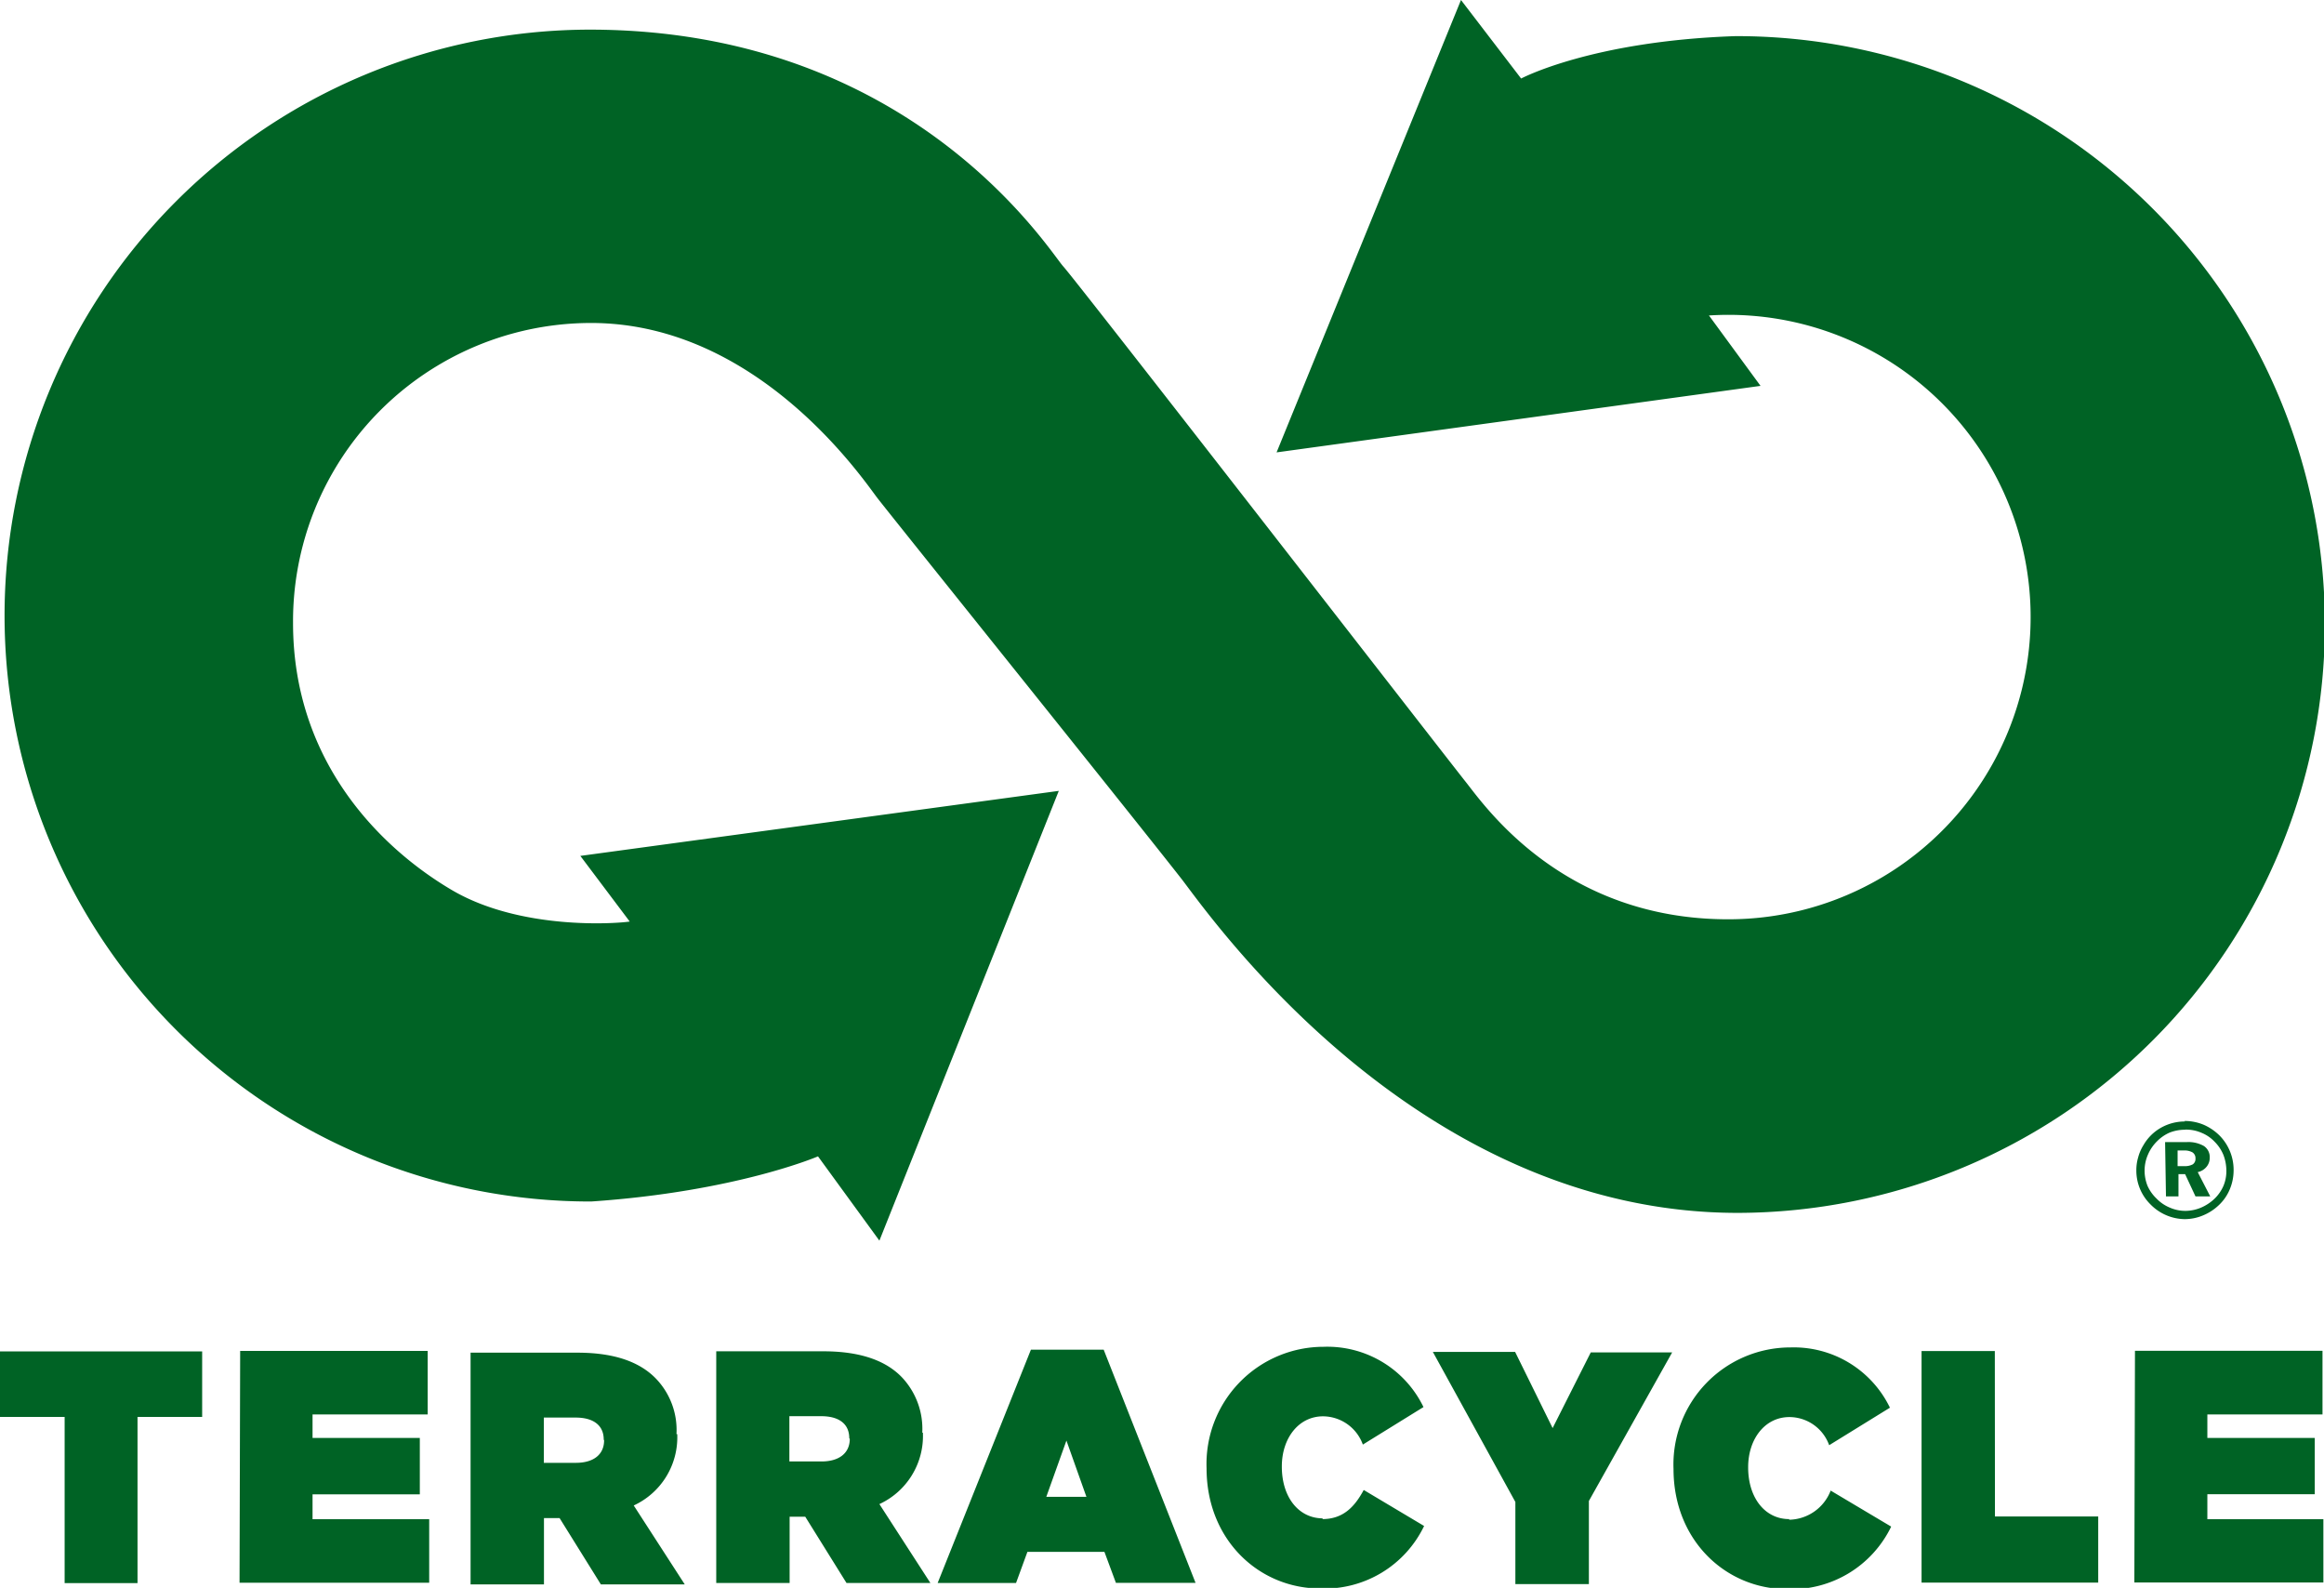
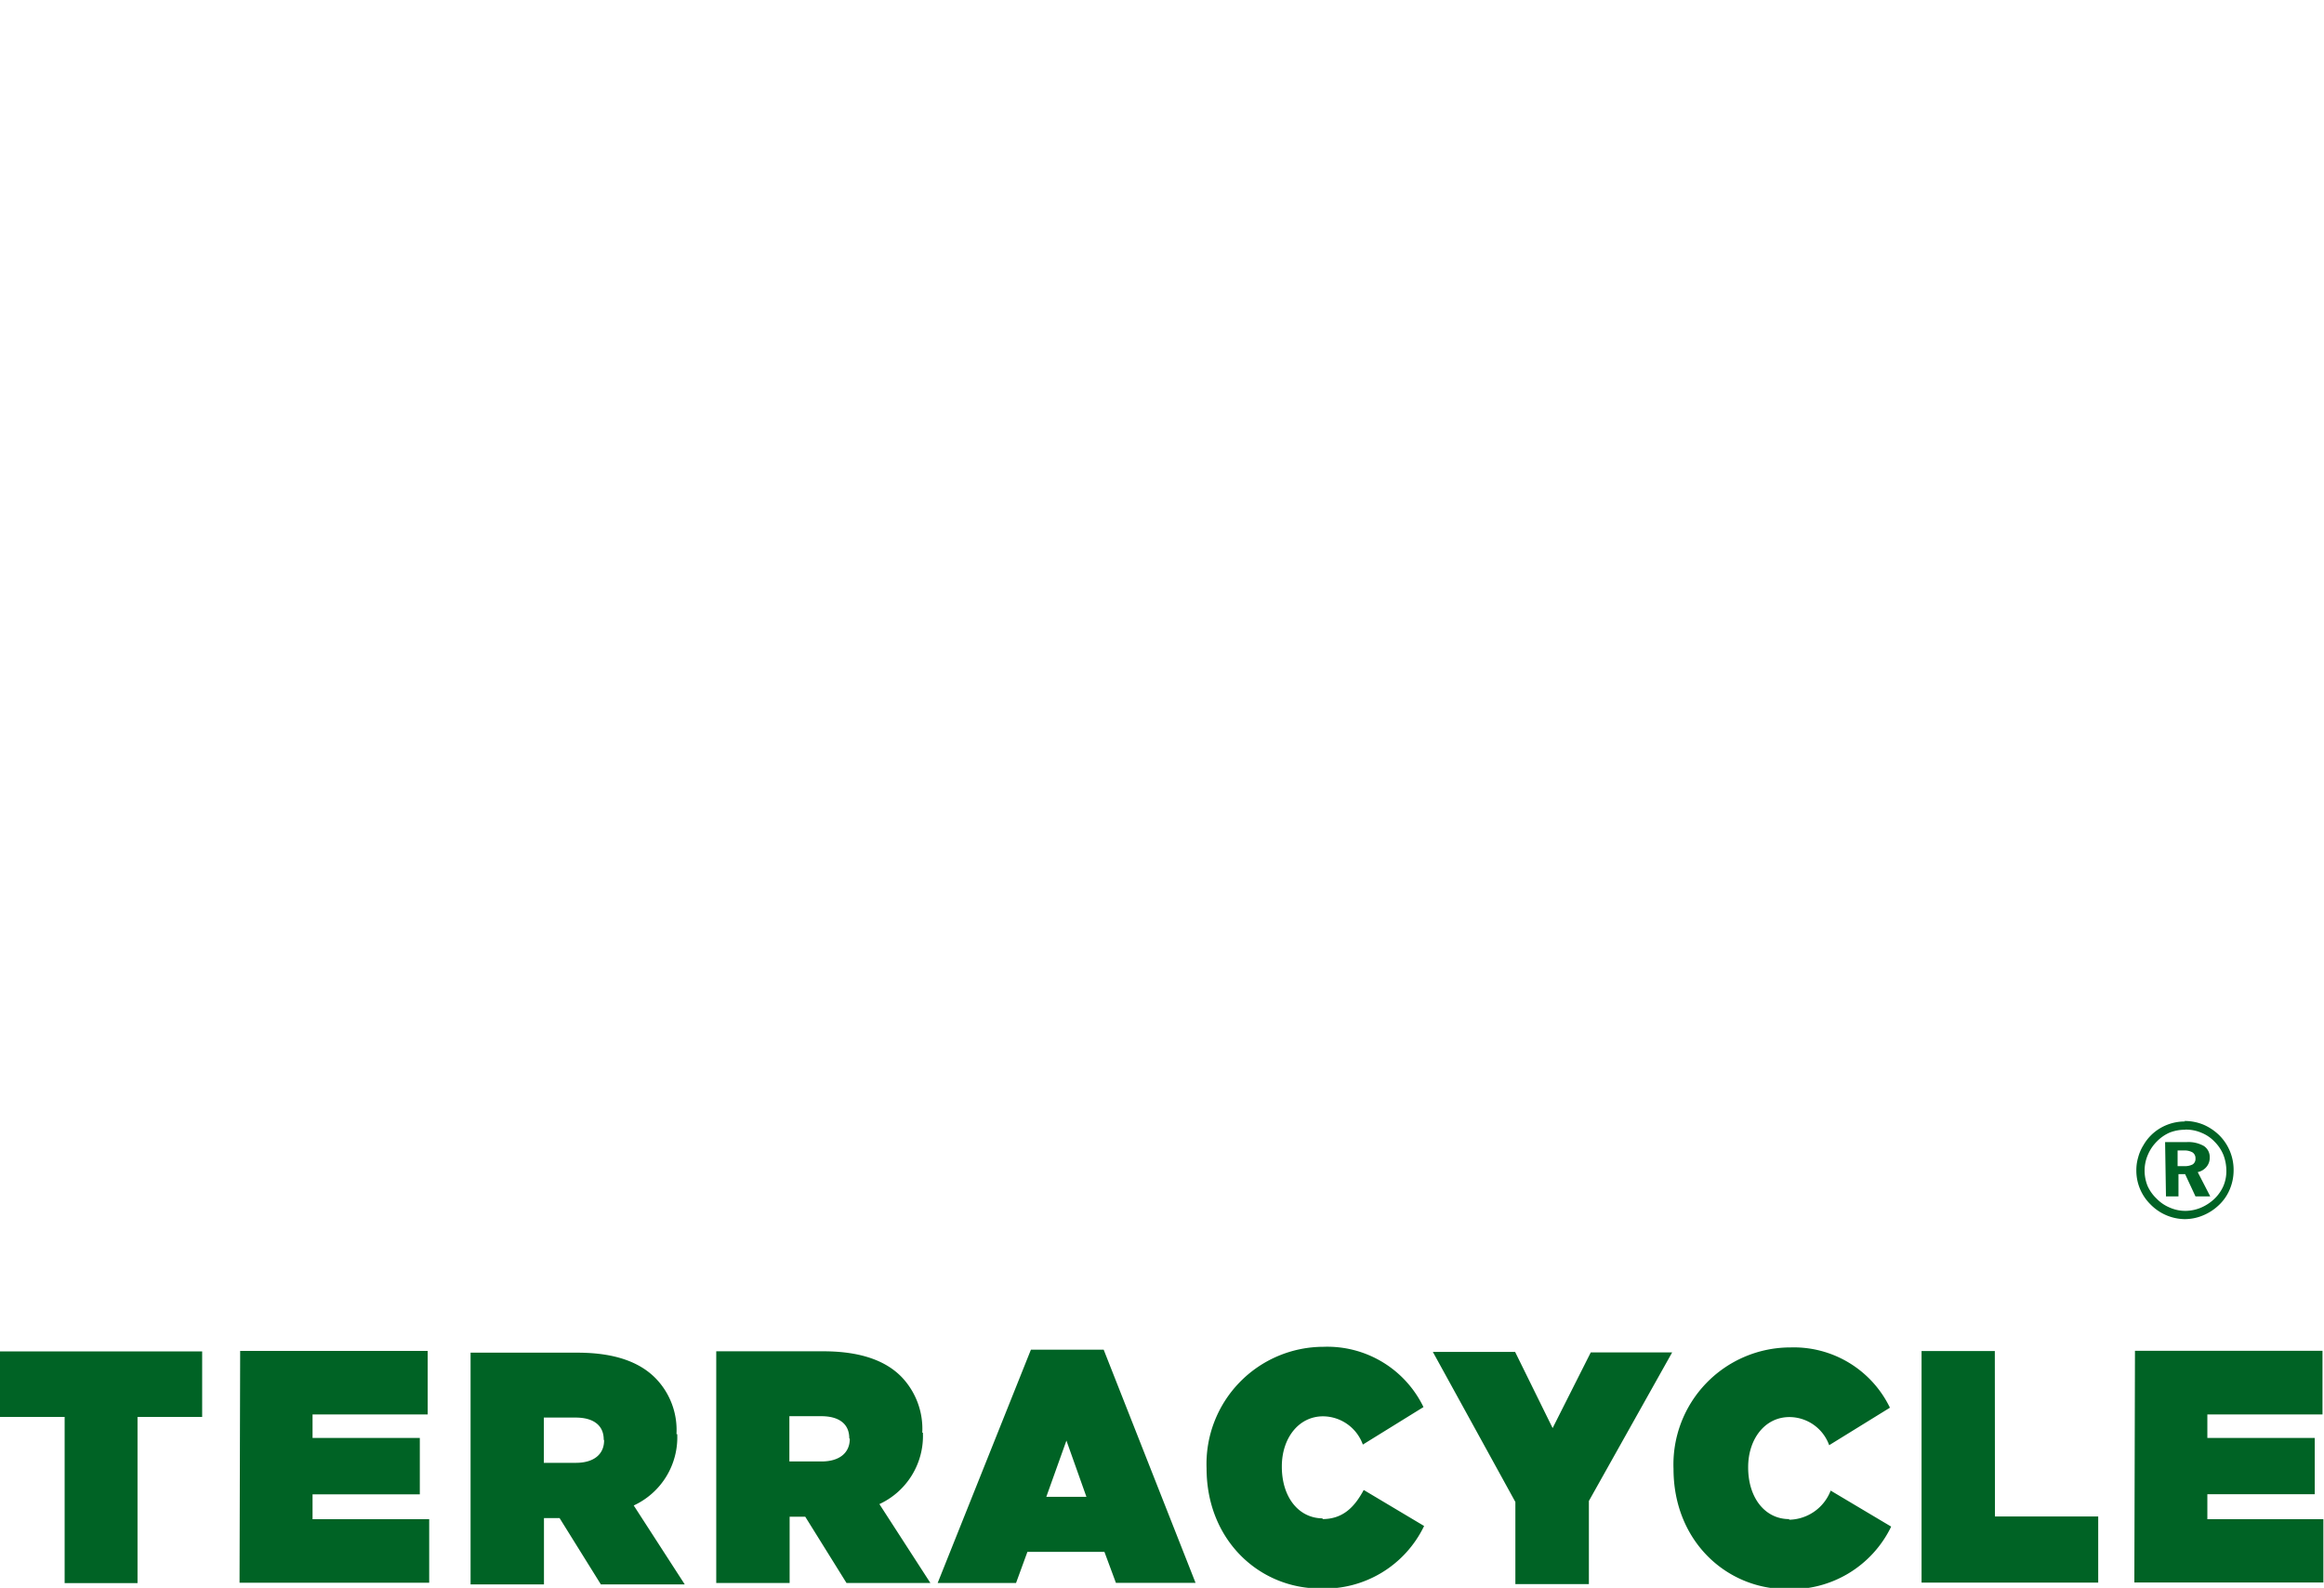
<svg xmlns="http://www.w3.org/2000/svg" viewBox="0 0 185.89 126.99">
  <defs>
    <style>.cls-1{fill:#006325;}</style>
  </defs>
  <g id="レイヤー_2" data-name="レイヤー 2">
    <g id="レイヤー_1-2" data-name="レイヤー 1">
-       <path class="cls-1" d="M136.68,25.21l4.14,5.65-38.71,5.32L116.86,0l4.81,6.28s5.63-3,17.14-3.39A47,47,0,0,1,139,97c-25.87,0-42.38-24-44.51-26.73-4-5.11-23.2-29-24.31-30.44s-9.53-14-22.91-14a23.85,23.85,0,0,0-23.83,24c0,11.24,7.21,18.12,12.7,21.35s13.14,2.69,14.23,2.52l-3.95-5.25,38.27-5.2L70.34,99.22l-4.91-6.74s-6.55,2.82-18.14,3.61a46.86,46.86,0,1,1-.13-93.72c25.82,0,36.76,17.7,37.89,18.94s30.68,39.33,32.18,41.21,7.74,11,21,11a24.17,24.17,0,1,0-1.53-48.29" />
      <path class="cls-1" d="M176.56,121.5v-2h8.59V115h-8.59v-1.88h9.21l0-5.09h-15l-.05,18.53h15.12V121.5Zm-17-13.45H153.7l0,18.52h14.13l0-5.29h-8.26Zm-85.79,6.53a6,6,0,0,0-1.6-4.4c-1.22-1.29-3.2-2.11-6.32-2.11H57.29l0,18.53h5.87l0-5.3h1.25l3.3,5.3h6.71l-4.08-6.31a6,6,0,0,0,3.48-5.71m-5.85.5c0,1.14-.86,1.8-2.26,1.8H63.14v-3.62h2.56c1.36,0,2.23.58,2.23,1.76Zm14.49-7.14L75,126.6h6.27l.91-2.49h6.16l.92,2.48h6.37l-7.35-18.65Zm1.23,11.77,1.61-4.5,1.6,4.5Zm22.12,1.72c-1.93,0-3.29-1.69-3.28-4.16,0-2.22,1.32-4,3.3-4a3.41,3.41,0,0,1,3.18,2.26l4.85-3a8.54,8.54,0,0,0-8-4.82,9.37,9.37,0,0,0-9.35,9.72c0,5.74,4.21,9.61,9.09,9.61a8.83,8.83,0,0,0,8.31-5l-4.83-2.88c-.74,1.38-1.67,2.33-3.32,2.33m18.43-7.28-3-6.09h-6.58l6.6,12,0,6.57h5.88l0-6.65,6.66-11.88h-6.51Zm18.92,7.28c-1.93,0-3.29-1.7-3.28-4.16,0-2.22,1.32-4,3.3-4a3.39,3.39,0,0,1,3.18,2.25l4.86-3a8.54,8.54,0,0,0-7.95-4.82,9.36,9.36,0,0,0-9.36,9.72c0,5.75,4.22,9.61,9.08,9.61a8.86,8.86,0,0,0,8.33-5l-4.84-2.88a3.63,3.63,0,0,1-3.32,2.33m-89-6.85a5.93,5.93,0,0,0-1.6-4.39c-1.23-1.3-3.21-2.12-6.32-2.12H37.64l0,18.53h5.87l0-5.3h1.25l3.3,5.3h6.71l-4.08-6.31a6,6,0,0,0,3.48-5.71m-5.85.5c0,1.15-.86,1.8-2.26,1.8H43.5v-3.62h2.55c1.36,0,2.24.58,2.24,1.76ZM25,119.51h8.58V115H25v-1.88h9.21v-5.08h-15l-.05,18.54H34.33v-5.08H25ZM0,113.32H5.17l0,13.29H11l0-13.29h5.17l0-5.24H0Z" />
      <path class="cls-1" d="M174.73,89.65a3.94,3.94,0,0,1,1.53.3,4.17,4.17,0,0,1,1.29.88,3.9,3.9,0,0,1,1.11,2.75,3.92,3.92,0,0,1-.3,1.52,3.65,3.65,0,0,1-.85,1.25,4.08,4.08,0,0,1-1.29.85,3.81,3.81,0,0,1-1.49.3A3.9,3.9,0,0,1,172,96.31a3.79,3.79,0,0,1-1.12-2.73,3.58,3.58,0,0,1,.14-1,3.64,3.64,0,0,1,.43-1,3.73,3.73,0,0,1,1.4-1.39,3.88,3.88,0,0,1,1.93-.5m0,.66a3.37,3.37,0,0,0-1.24.23,3.22,3.22,0,0,0-1,.69,3.35,3.35,0,0,0-.74,1.09,3.18,3.18,0,0,0-.26,1.25,3.26,3.26,0,0,0,.24,1.24,3.21,3.21,0,0,0,.71,1,3.14,3.14,0,0,0,1.07.73,3.1,3.1,0,0,0,1.24.26,3.3,3.3,0,0,0,1.23-.25,3.66,3.66,0,0,0,1.09-.71,3.22,3.22,0,0,0,.71-1,3,3,0,0,0,.25-1.22,3.55,3.55,0,0,0-.23-1.28,3.21,3.21,0,0,0-.7-1.06,3,3,0,0,0-1.07-.73,3.13,3.13,0,0,0-1.27-.25m-1.63,1h1.71a2.51,2.51,0,0,1,1.39.31,1.06,1.06,0,0,1,.47.94,1.11,1.11,0,0,1-.26.73,1.24,1.24,0,0,1-.7.42l1,1.94h-1.18l-.83-1.78h-.53v1.78h-1Zm1,.67v1.25h.53a1.3,1.3,0,0,0,.68-.14.52.52,0,0,0,.22-.47.55.55,0,0,0-.24-.49,1.32,1.32,0,0,0-.71-.15Z" />
    </g>
  </g>
</svg>